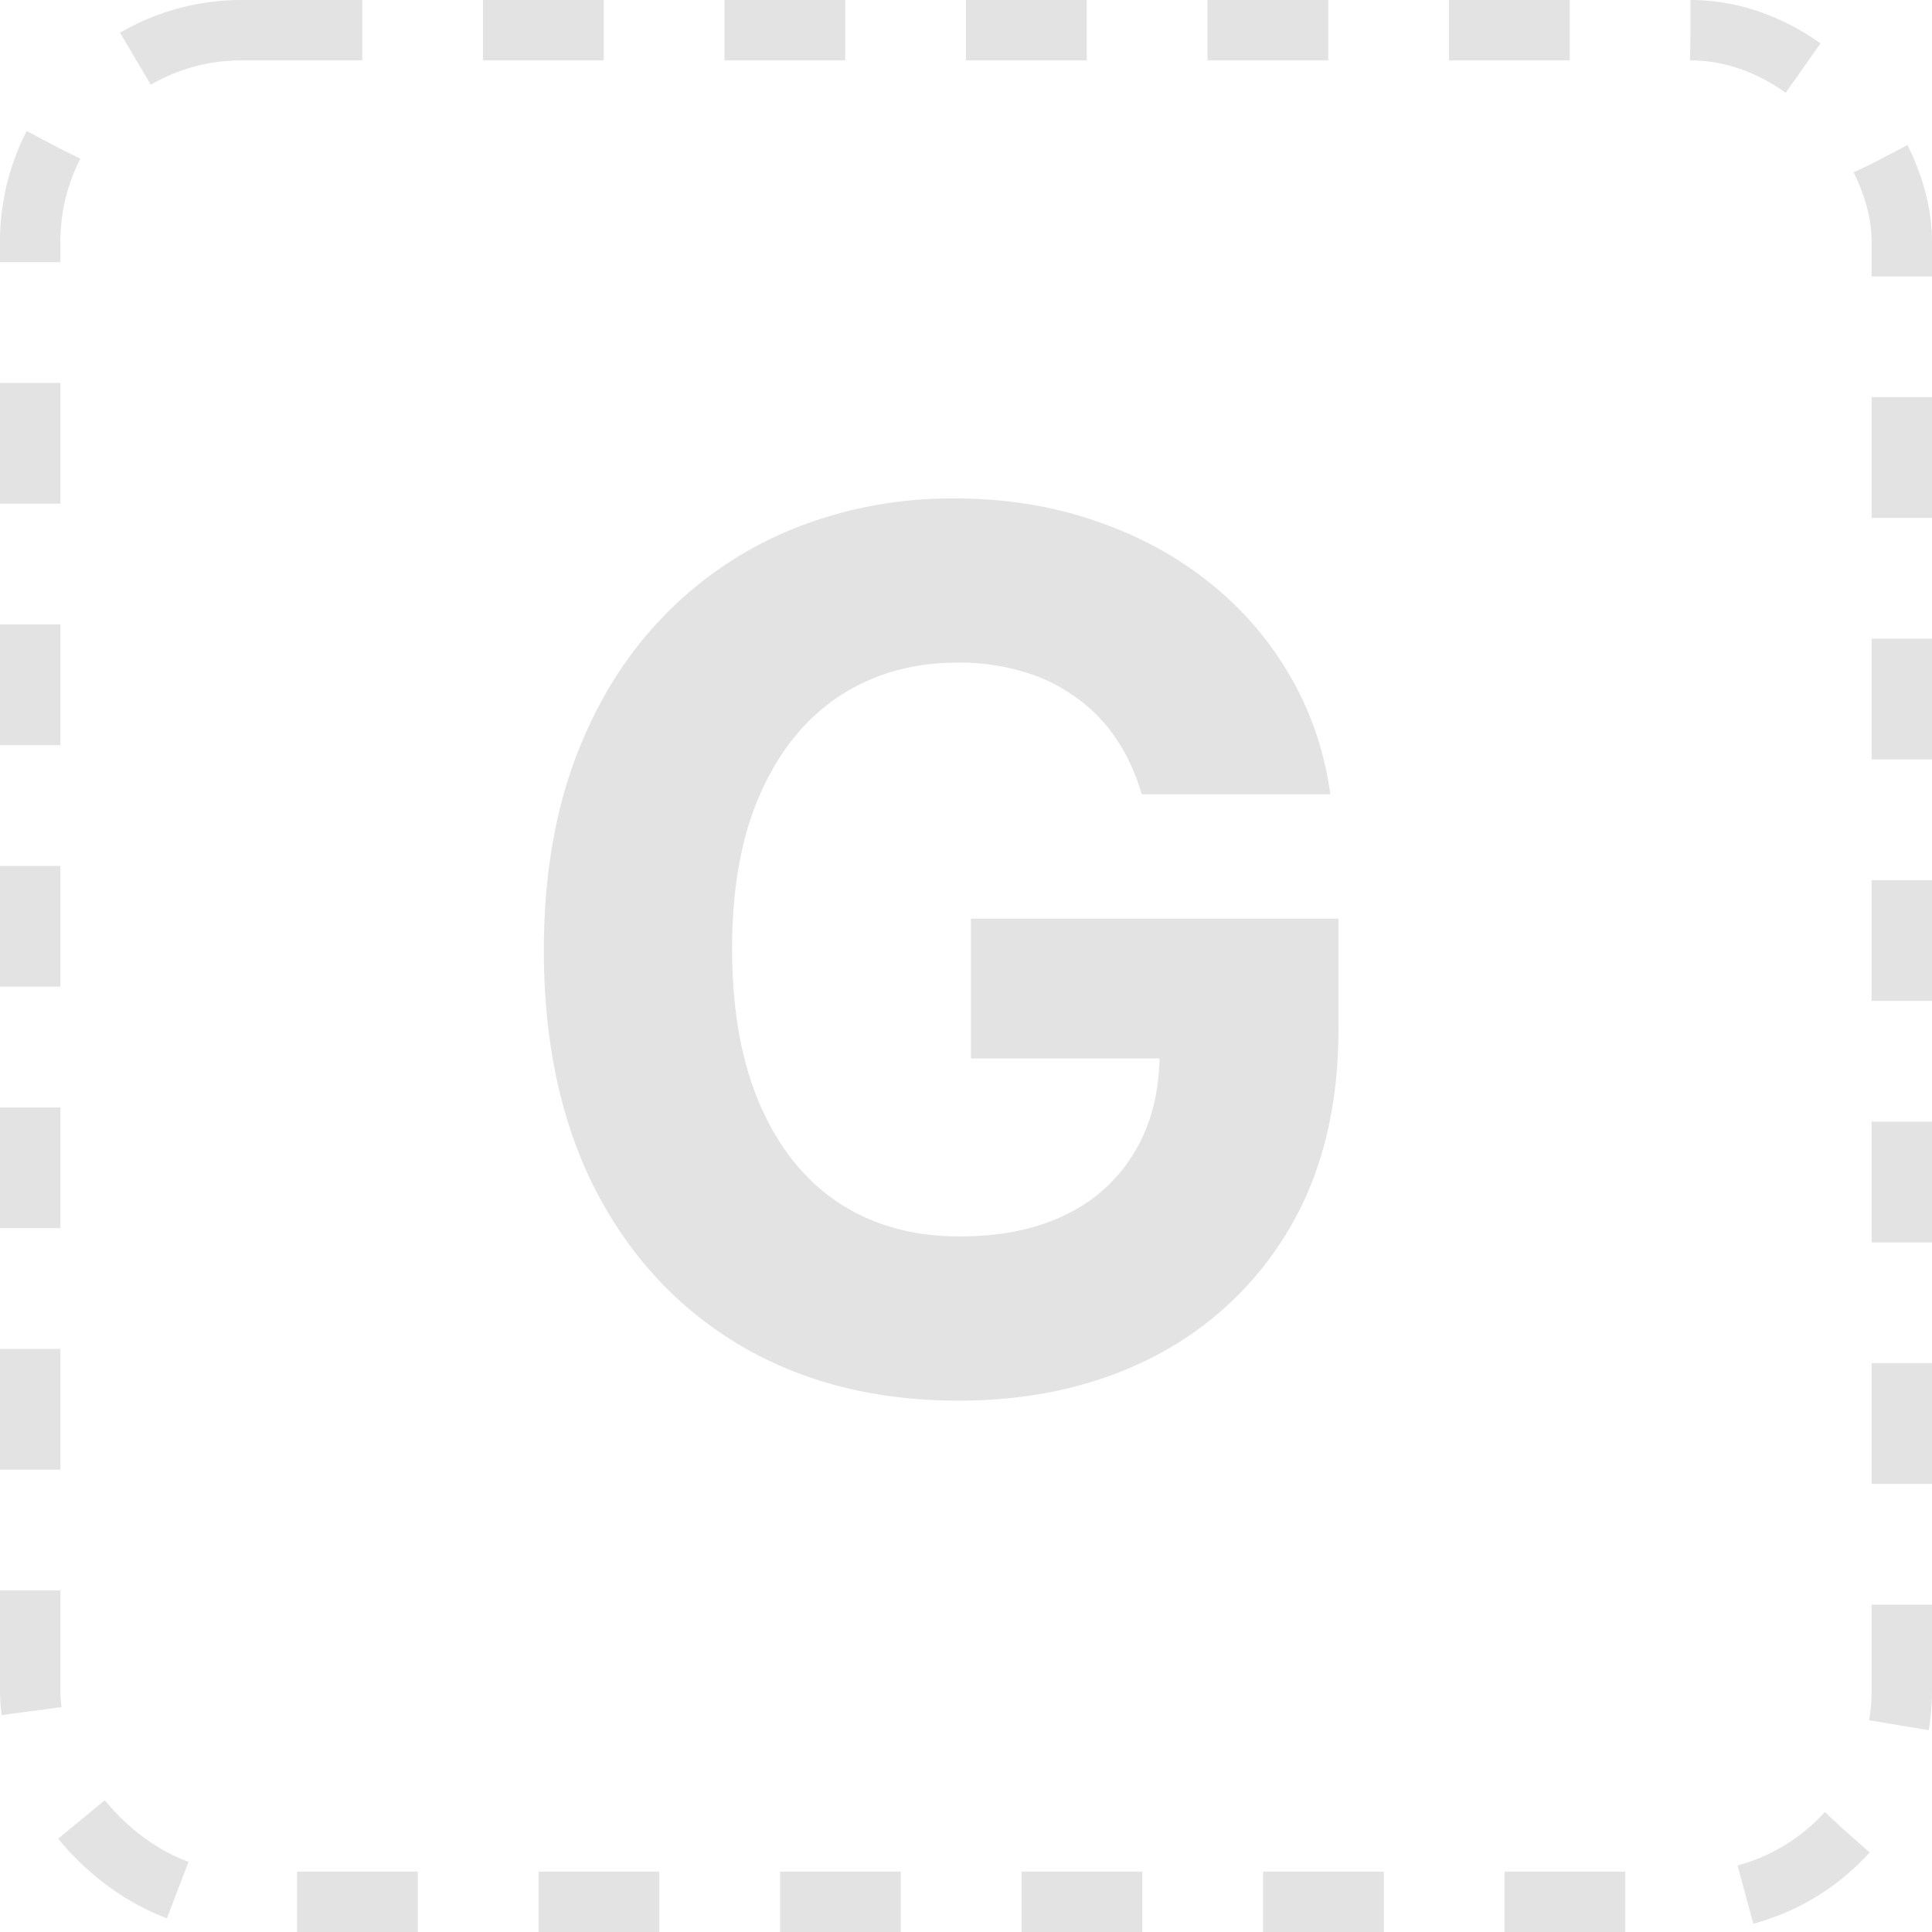
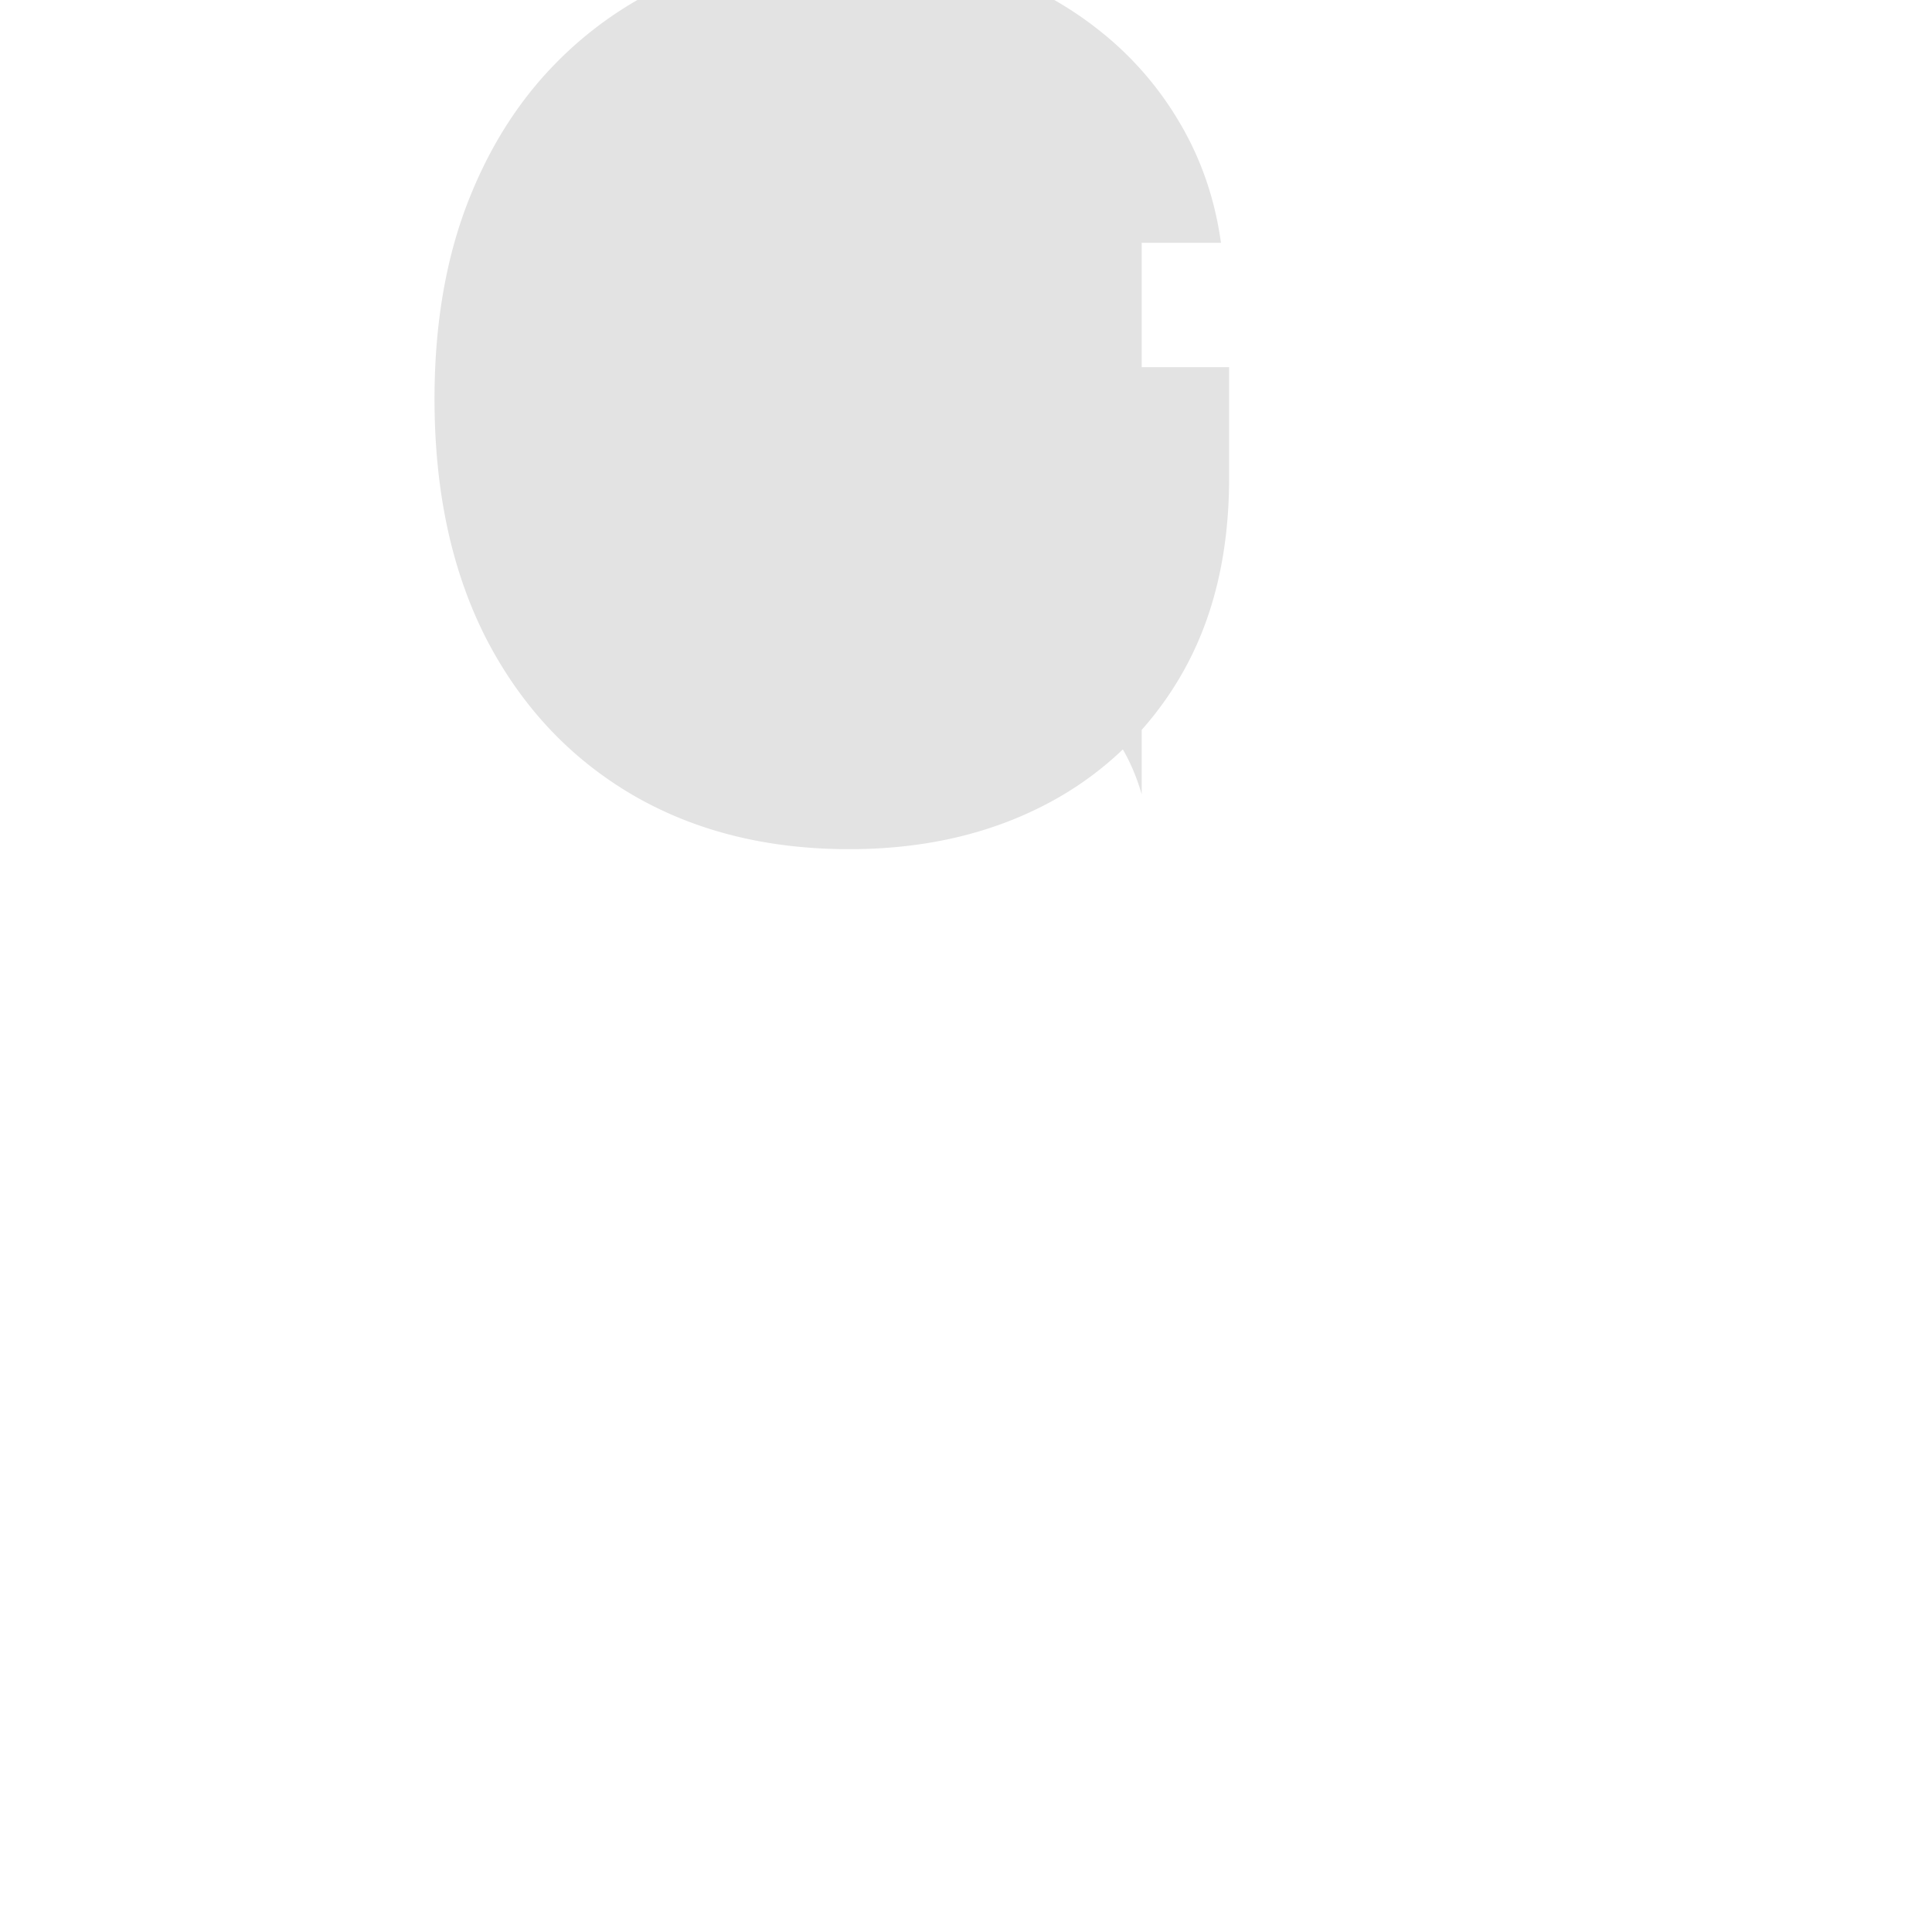
<svg xmlns="http://www.w3.org/2000/svg" width="32" height="32" fill="none">
-   <rect width="31" height="31" x=".5" y=".5" stroke="#E3E3E3" stroke-dasharray="2 2" rx="3.5" />
-   <path fill="#E3E3E3" d="M18.91 13.156c-.1-.345-.24-.65-.42-.916-.18-.27-.4-.497-.66-.682a2.83 2.83 0 0 0-.881-.433 3.71 3.71 0 0 0-1.087-.15c-.743 0-1.397.186-1.96.555-.559.37-.994.907-1.307 1.612-.312.7-.469 1.558-.469 2.571 0 1.013.154 1.875.462 2.585.308.71.743 1.253 1.307 1.627.563.369 1.229.554 1.996.554.696 0 1.29-.123 1.782-.37a2.648 2.648 0 0 0 1.137-1.058c.265-.454.397-.992.397-1.612l.625.092h-3.75v-2.315h6.087v1.832c0 1.279-.27 2.377-.81 3.296a5.518 5.518 0 0 1-2.23 2.116c-.947.493-2.031.739-3.253.739-1.363 0-2.561-.3-3.593-.902-1.032-.606-1.838-1.466-2.415-2.578-.573-1.118-.86-2.443-.86-3.978 0-1.178.171-2.23.512-3.153.346-.928.829-1.714 1.449-2.358a6.26 6.26 0 0 1 2.166-1.47 7.02 7.02 0 0 1 2.678-.504c.823 0 1.59.12 2.3.362.71.237 1.34.573 1.89 1.008a5.46 5.46 0 0 1 1.356 1.556c.35.596.576 1.255.675 1.974H18.91Z" />
+   <path fill="#E3E3E3" d="M18.91 13.156c-.1-.345-.24-.65-.42-.916-.18-.27-.4-.497-.66-.682a2.83 2.83 0 0 0-.881-.433 3.71 3.71 0 0 0-1.087-.15a2.648 2.648 0 0 0 1.137-1.058c.265-.454.397-.992.397-1.612l.625.092h-3.75v-2.315h6.087v1.832c0 1.279-.27 2.377-.81 3.296a5.518 5.518 0 0 1-2.23 2.116c-.947.493-2.031.739-3.253.739-1.363 0-2.561-.3-3.593-.902-1.032-.606-1.838-1.466-2.415-2.578-.573-1.118-.86-2.443-.86-3.978 0-1.178.171-2.23.512-3.153.346-.928.829-1.714 1.449-2.358a6.26 6.26 0 0 1 2.166-1.47 7.02 7.02 0 0 1 2.678-.504c.823 0 1.59.12 2.3.362.71.237 1.34.573 1.89 1.008a5.46 5.46 0 0 1 1.356 1.556c.35.596.576 1.255.675 1.974H18.91Z" />
</svg>